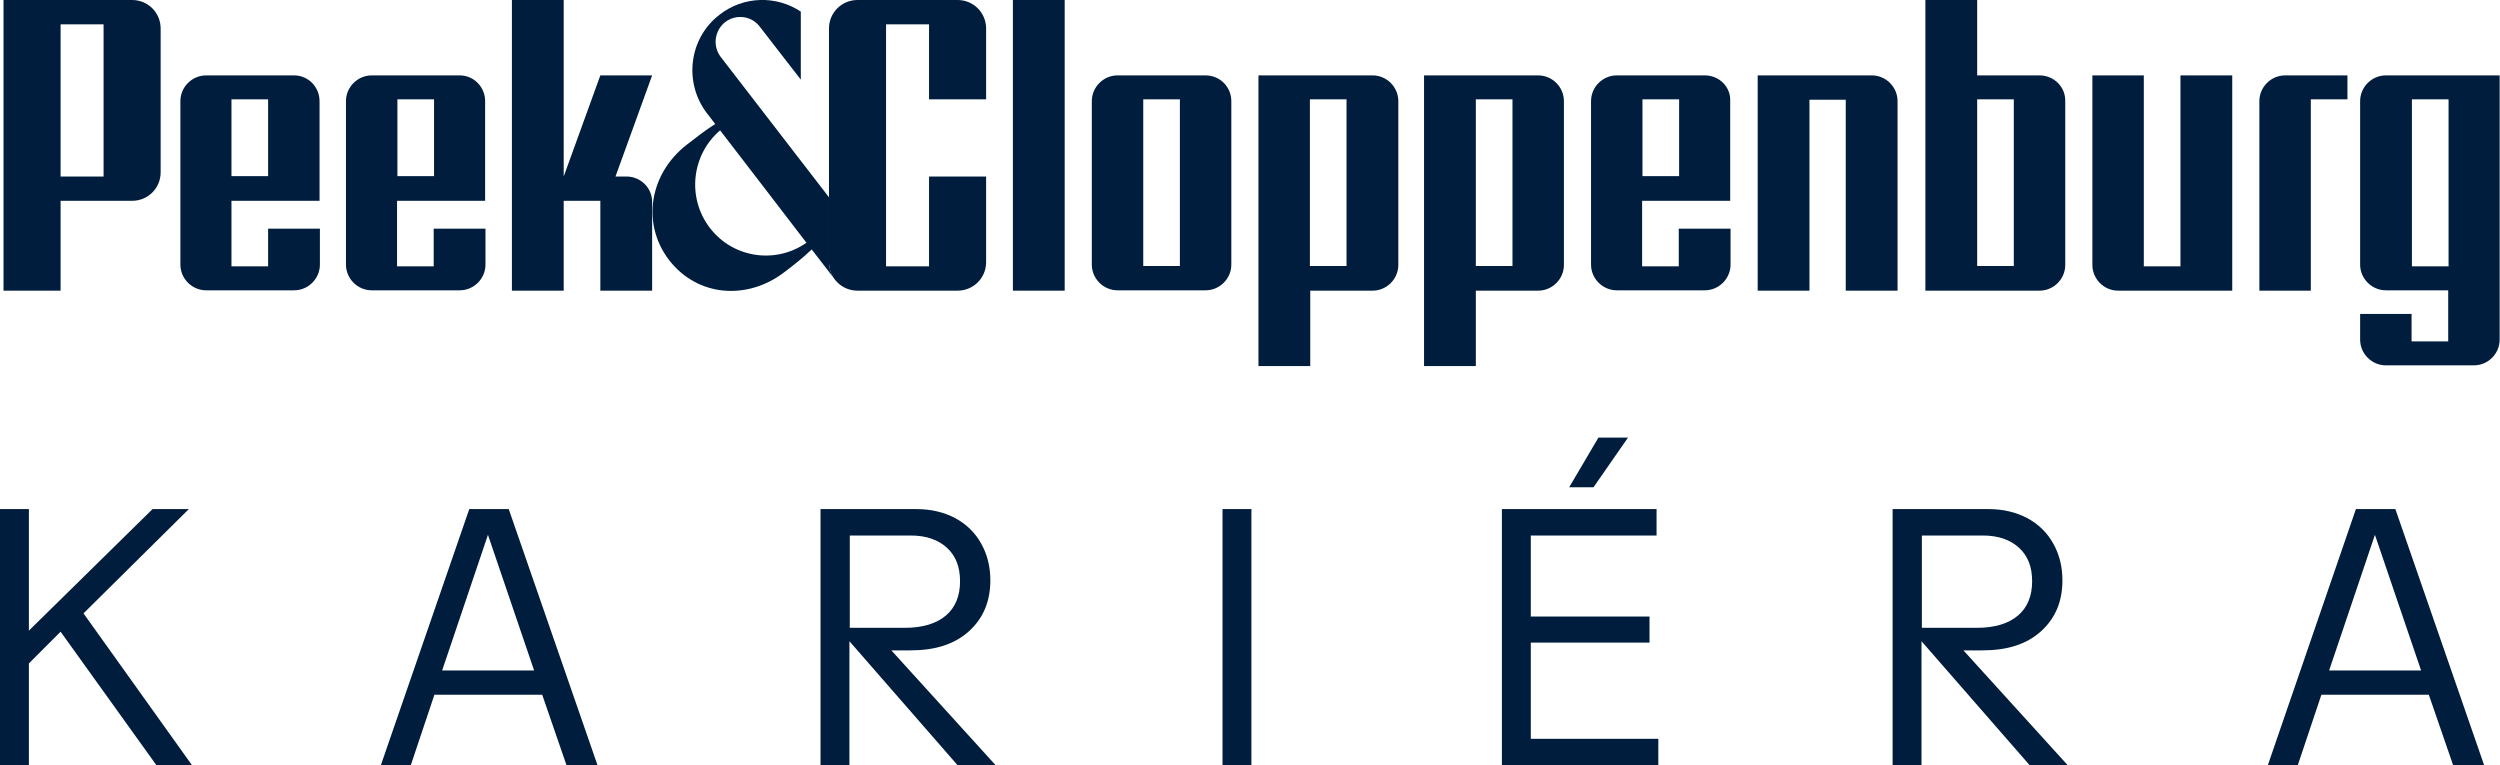
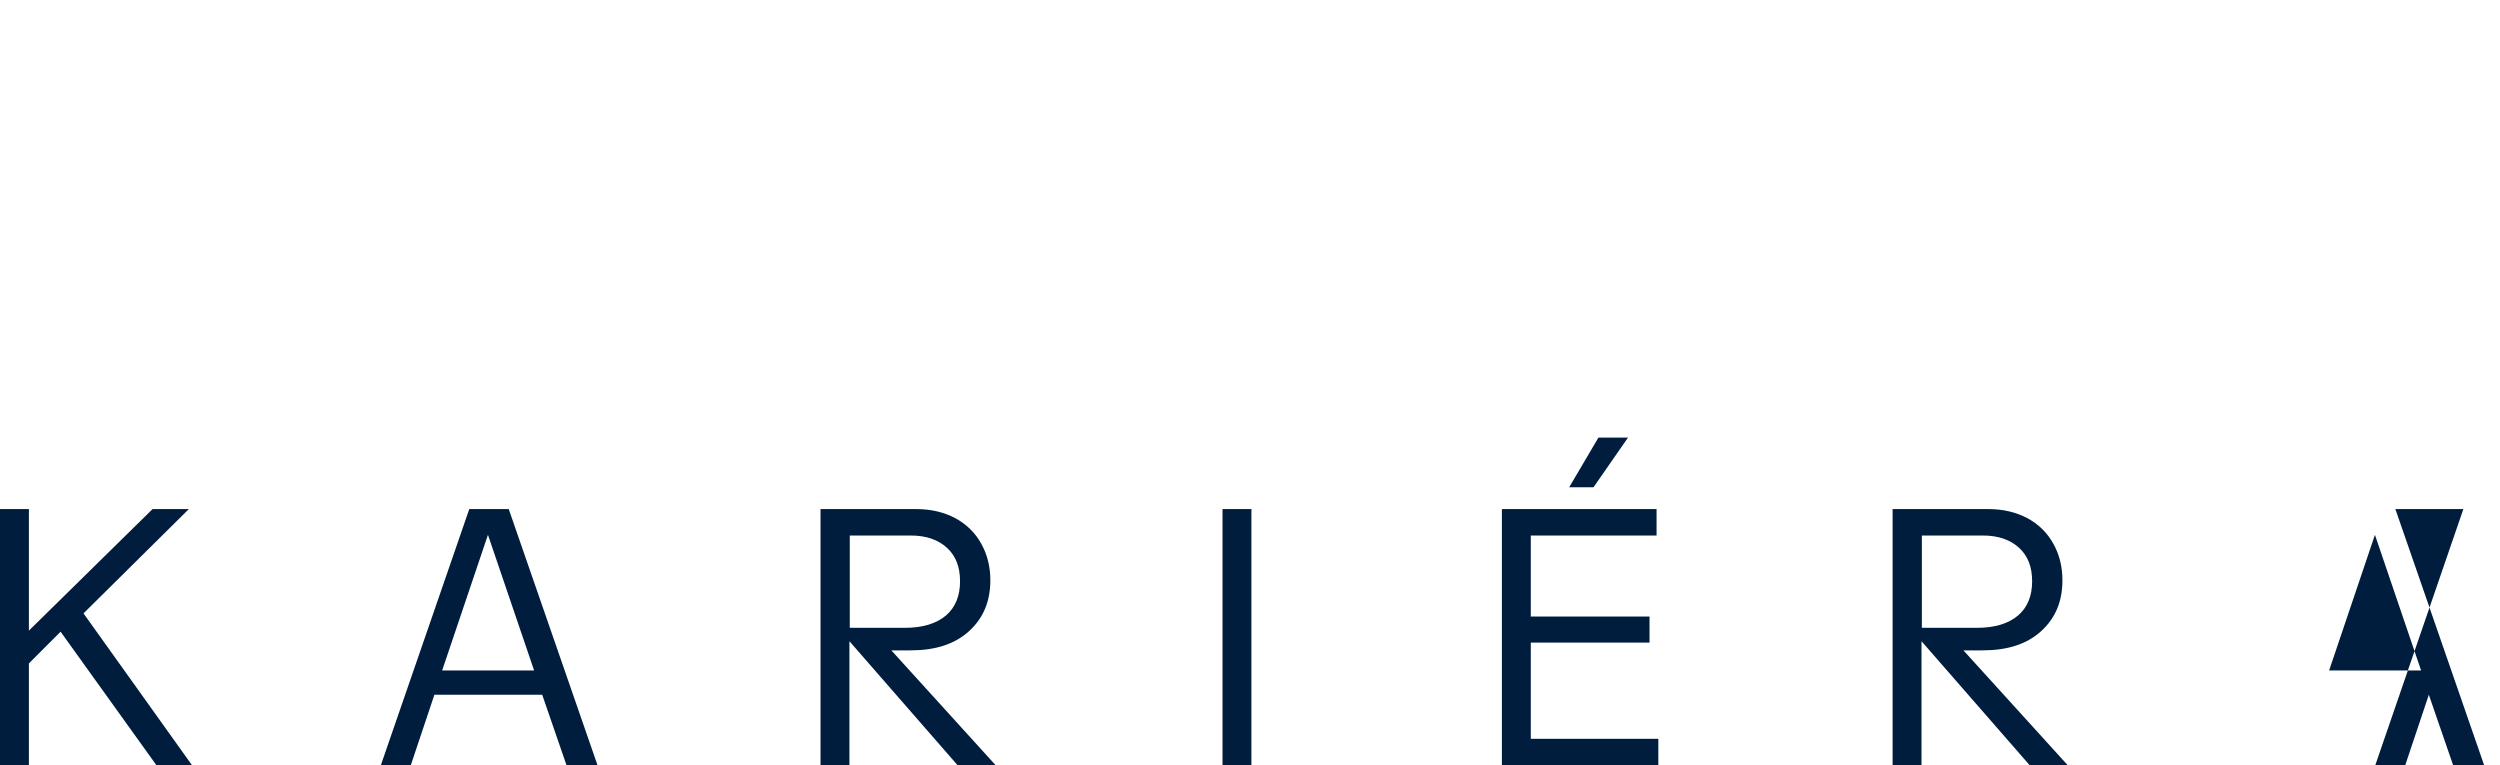
<svg xmlns="http://www.w3.org/2000/svg" id="Ebene_1" version="1.1" viewBox="0 0 709.6 217.2">
  <defs>
    <style>.st1{fill:#001d3e}</style>
  </defs>
-   <path d="M83.5 21.4h-25c-4 0-7.3 3.3-7.3 7.3v46.4c0 4 3.3 7.3 7.3 7.3h25c4 0 7.3-3.3 7.3-7.3V64.9H76.1v10.7H65.7V57h25V28.7c0-4-3.2-7.3-7.2-7.3ZM65.7 50.1V28.2h10.4V50H65.7ZM130.5 21.4h-25c-4 0-7.3 3.3-7.3 7.3v46.4c0 4 3.3 7.3 7.3 7.3h25c4 0 7.3-3.3 7.3-7.3V64.9h-14.7v10.7h-10.4V57h25V28.7c0-4-3.2-7.3-7.2-7.3Zm-17.7 28.7V28.2h10.4V50h-10.4ZM37.5 0H1v82.5h16.2V57h20.3c4.5 0 8.1-3.6 8.1-8.1V8.1C45.6 3.6 42 0 37.5 0ZM17.2 6.9h12.2v43.2H17.2V6.9ZM177.8 50.1h-3.1l10.4-28.7h-14.7L160 50.1V0h-14.7v82.5H160V57h10.4v25.5h14.7v-25c.1-4.1-3.2-7.4-7.3-7.4ZM483.9 21.4h-25c-4 0-7.3 3.3-7.3 7.3v46.4c0 4 3.3 7.3 7.3 7.3h25c4 0 7.3-3.3 7.3-7.3V64.9h-14.7v10.7h-10.4V57h25V28.7c.2-4-3.1-7.3-7.2-7.3Zm-17.7 28.7V28.2h10.4V50h-10.4ZM342.2 21.4h-25c-4 0-7.3 3.3-7.3 7.3v46.4c0 4 3.3 7.3 7.3 7.3h25c4 0 7.3-3.3 7.3-7.3V28.7c0-4-3.2-7.3-7.3-7.3Zm-17.7 6.8h10.4v47.3h-10.4V28.2ZM287.5 0h14.7v82.5h-14.7zM389.6 21.4h-32.4v82.5h14.7V82.5h17.7c4 0 7.3-3.3 7.3-7.3V28.7c0-4-3.3-7.3-7.3-7.3Zm-17.8 6.8h10.4v47.3h-10.4V28.2ZM436.6 21.4h-32.4v82.5h14.7V82.5h17.7c4 0 7.3-3.3 7.3-7.3V28.7c0-4-3.3-7.3-7.3-7.3Zm-17.7 6.8h10.4v47.3h-10.4V28.2ZM578.9 21.4h-17.7V0h-14.7v82.5h32.4c4 0 7.3-3.3 7.3-7.3V28.7c.1-4-3.2-7.3-7.3-7.3Zm-17.7 6.8h10.4v47.3h-10.4V28.2ZM531.3 21.4h-32.4v61.1h14.7V28.3h10.3v54.2h14.7V28.7c0-4-3.3-7.3-7.3-7.3ZM633.6 21.4h-14.7v54.2h-10.4V21.4h-14.6v53.8c0 4 3.3 7.3 7.3 7.3h32.4V21.4ZM666.3 21.4h-17.7c-4 0-7.3 3.3-7.3 7.3v53.8h14.6V28.2h10.4v-6.8ZM709.6 21.4h-32.4c-4 0-7.3 3.3-7.3 7.3v46.4c0 4 3.3 7.3 7.3 7.3h17.7v14.5h-10.4v-7.8h-14.6v7.3c0 4 3.3 7.3 7.3 7.3h25c4 0 7.3-3.3 7.3-7.3v-75h.1ZM695 75.6h-10.4V28.2H695v47.4ZM263.7 28.2h16.2V8.1c0-4.5-3.6-8.1-8.1-8.1h-28.4c-4.5 0-8.1 3.6-8.1 8.1v66.3c0 4.5 3.6 8.1 8.1 8.1h28.4c4.5 0 8.1-3.6 8.1-8.1V50.1h-16.2v25.5h-12.2V6.9h12.2v21.3Z" class="st1" />
-   <path d="M235.3 74.4V56l-30.7-39.8c-2.4-3.1-1.8-7.5 1.2-9.9 3.1-2.4 7.5-1.8 9.8 1.2l11.7 15.1V3.3c-6.9-4.6-16.2-4.5-23.1.9-8.7 6.7-10.2 19.3-3.5 28 0 0 .9 1.1 2.3 3-2.9 1.8-5.6 4-8.1 5.9-10.4 8.1-13 22.2-5 32.7 8.1 10.5 22.3 11.5 32.8 3.4 2.5-1.9 5.2-4 7.7-6.4 5.2 6.8 6.6 8.5 6.6 8.5-1.1-1.4-1.7-3.1-1.7-4.9Zm-33.8-9.7c-6.6-8.6-5.2-20.8 2.9-27.7 5.6 7.3 16.4 21.3 24.5 31.9-8.7 6.1-20.8 4.4-27.4-4.2Z" class="st1" />
  <g style="isolation:isolate">
-     <path d="M0 144.5h8.2V179l35.1-34.5h10.3l-29.9 29.6 30.8 43.1H44.4l-27.2-37.9-9 9v28.9H0v-72.7ZM133.2 144.5h11.2l25.2 72.7h-8.8l-6.9-20h-30.6l-6.7 20h-8.5l25.1-72.7Zm18.4 45.8-13.1-38.5-13 38.5h26.1ZM232.9 144.5h27.2c4.2 0 7.9.9 11.1 2.6 3.1 1.7 5.6 4.1 7.3 7.2 1.7 3 2.6 6.5 2.6 10.4 0 6-2 10.8-6.1 14.5s-9.6 5.4-16.6 5.4H253l29.6 32.6h-10.8L241.1 182v35.2h-8.2v-72.7Zm23.9 33.7c5.1 0 9-1.2 11.7-3.5s4-5.6 4-9.7-1.2-7.2-3.7-9.5-5.9-3.5-10.3-3.5h-17.3v26.2h15.6ZM347 144.5h8.2v72.7H347v-72.7ZM426.3 144.5h43.9v7.5h-35.7v23h33.7v7.4h-33.7v27.3h36.2v7.5h-44.4v-72.7Zm27.4-20.3h8.4l-9.8 14.1h-6.9l8.3-14.1ZM537.2 144.5h27.2c4.2 0 7.9.9 11.1 2.6 3.1 1.7 5.6 4.1 7.3 7.2 1.7 3 2.6 6.5 2.6 10.4 0 6-2 10.8-6.1 14.5s-9.6 5.4-16.6 5.4h-5.4l29.6 32.6h-10.8L545.4 182v35.2h-8.2v-72.7Zm23.9 33.7c5.1 0 9-1.2 11.7-3.5s4-5.6 4-9.7-1.2-7.2-3.7-9.5-5.9-3.5-10.3-3.5h-17.3v26.2h15.6ZM668.7 144.5h11.2l25.2 72.7h-8.8l-6.9-20h-30.5l-6.7 20h-8.5l25-72.7Zm18.5 45.8-13.1-38.5-13 38.5h26.1Z" class="st1" />
+     <path d="M0 144.5h8.2V179l35.1-34.5h10.3l-29.9 29.6 30.8 43.1H44.4l-27.2-37.9-9 9v28.9H0v-72.7ZM133.2 144.5h11.2l25.2 72.7h-8.8l-6.9-20h-30.6l-6.7 20h-8.5l25.1-72.7Zm18.4 45.8-13.1-38.5-13 38.5h26.1ZM232.9 144.5h27.2c4.2 0 7.9.9 11.1 2.6 3.1 1.7 5.6 4.1 7.3 7.2 1.7 3 2.6 6.5 2.6 10.4 0 6-2 10.8-6.1 14.5s-9.6 5.4-16.6 5.4H253l29.6 32.6h-10.8L241.1 182v35.2h-8.2v-72.7Zm23.9 33.7c5.1 0 9-1.2 11.7-3.5s4-5.6 4-9.7-1.2-7.2-3.7-9.5-5.9-3.5-10.3-3.5h-17.3v26.2h15.6ZM347 144.5h8.2v72.7H347v-72.7ZM426.3 144.5h43.9v7.5h-35.7v23h33.7v7.4h-33.7v27.3h36.2v7.5h-44.4v-72.7Zm27.4-20.3h8.4l-9.8 14.1h-6.9l8.3-14.1ZM537.2 144.5h27.2c4.2 0 7.9.9 11.1 2.6 3.1 1.7 5.6 4.1 7.3 7.2 1.7 3 2.6 6.5 2.6 10.4 0 6-2 10.8-6.1 14.5s-9.6 5.4-16.6 5.4h-5.4l29.6 32.6h-10.8L545.4 182v35.2h-8.2v-72.7Zm23.9 33.7c5.1 0 9-1.2 11.7-3.5s4-5.6 4-9.7-1.2-7.2-3.7-9.5-5.9-3.5-10.3-3.5h-17.3v26.2h15.6ZM668.7 144.5h11.2l25.2 72.7h-8.8l-6.9-20l-6.7 20h-8.5l25-72.7Zm18.5 45.8-13.1-38.5-13 38.5h26.1Z" class="st1" />
  </g>
</svg>